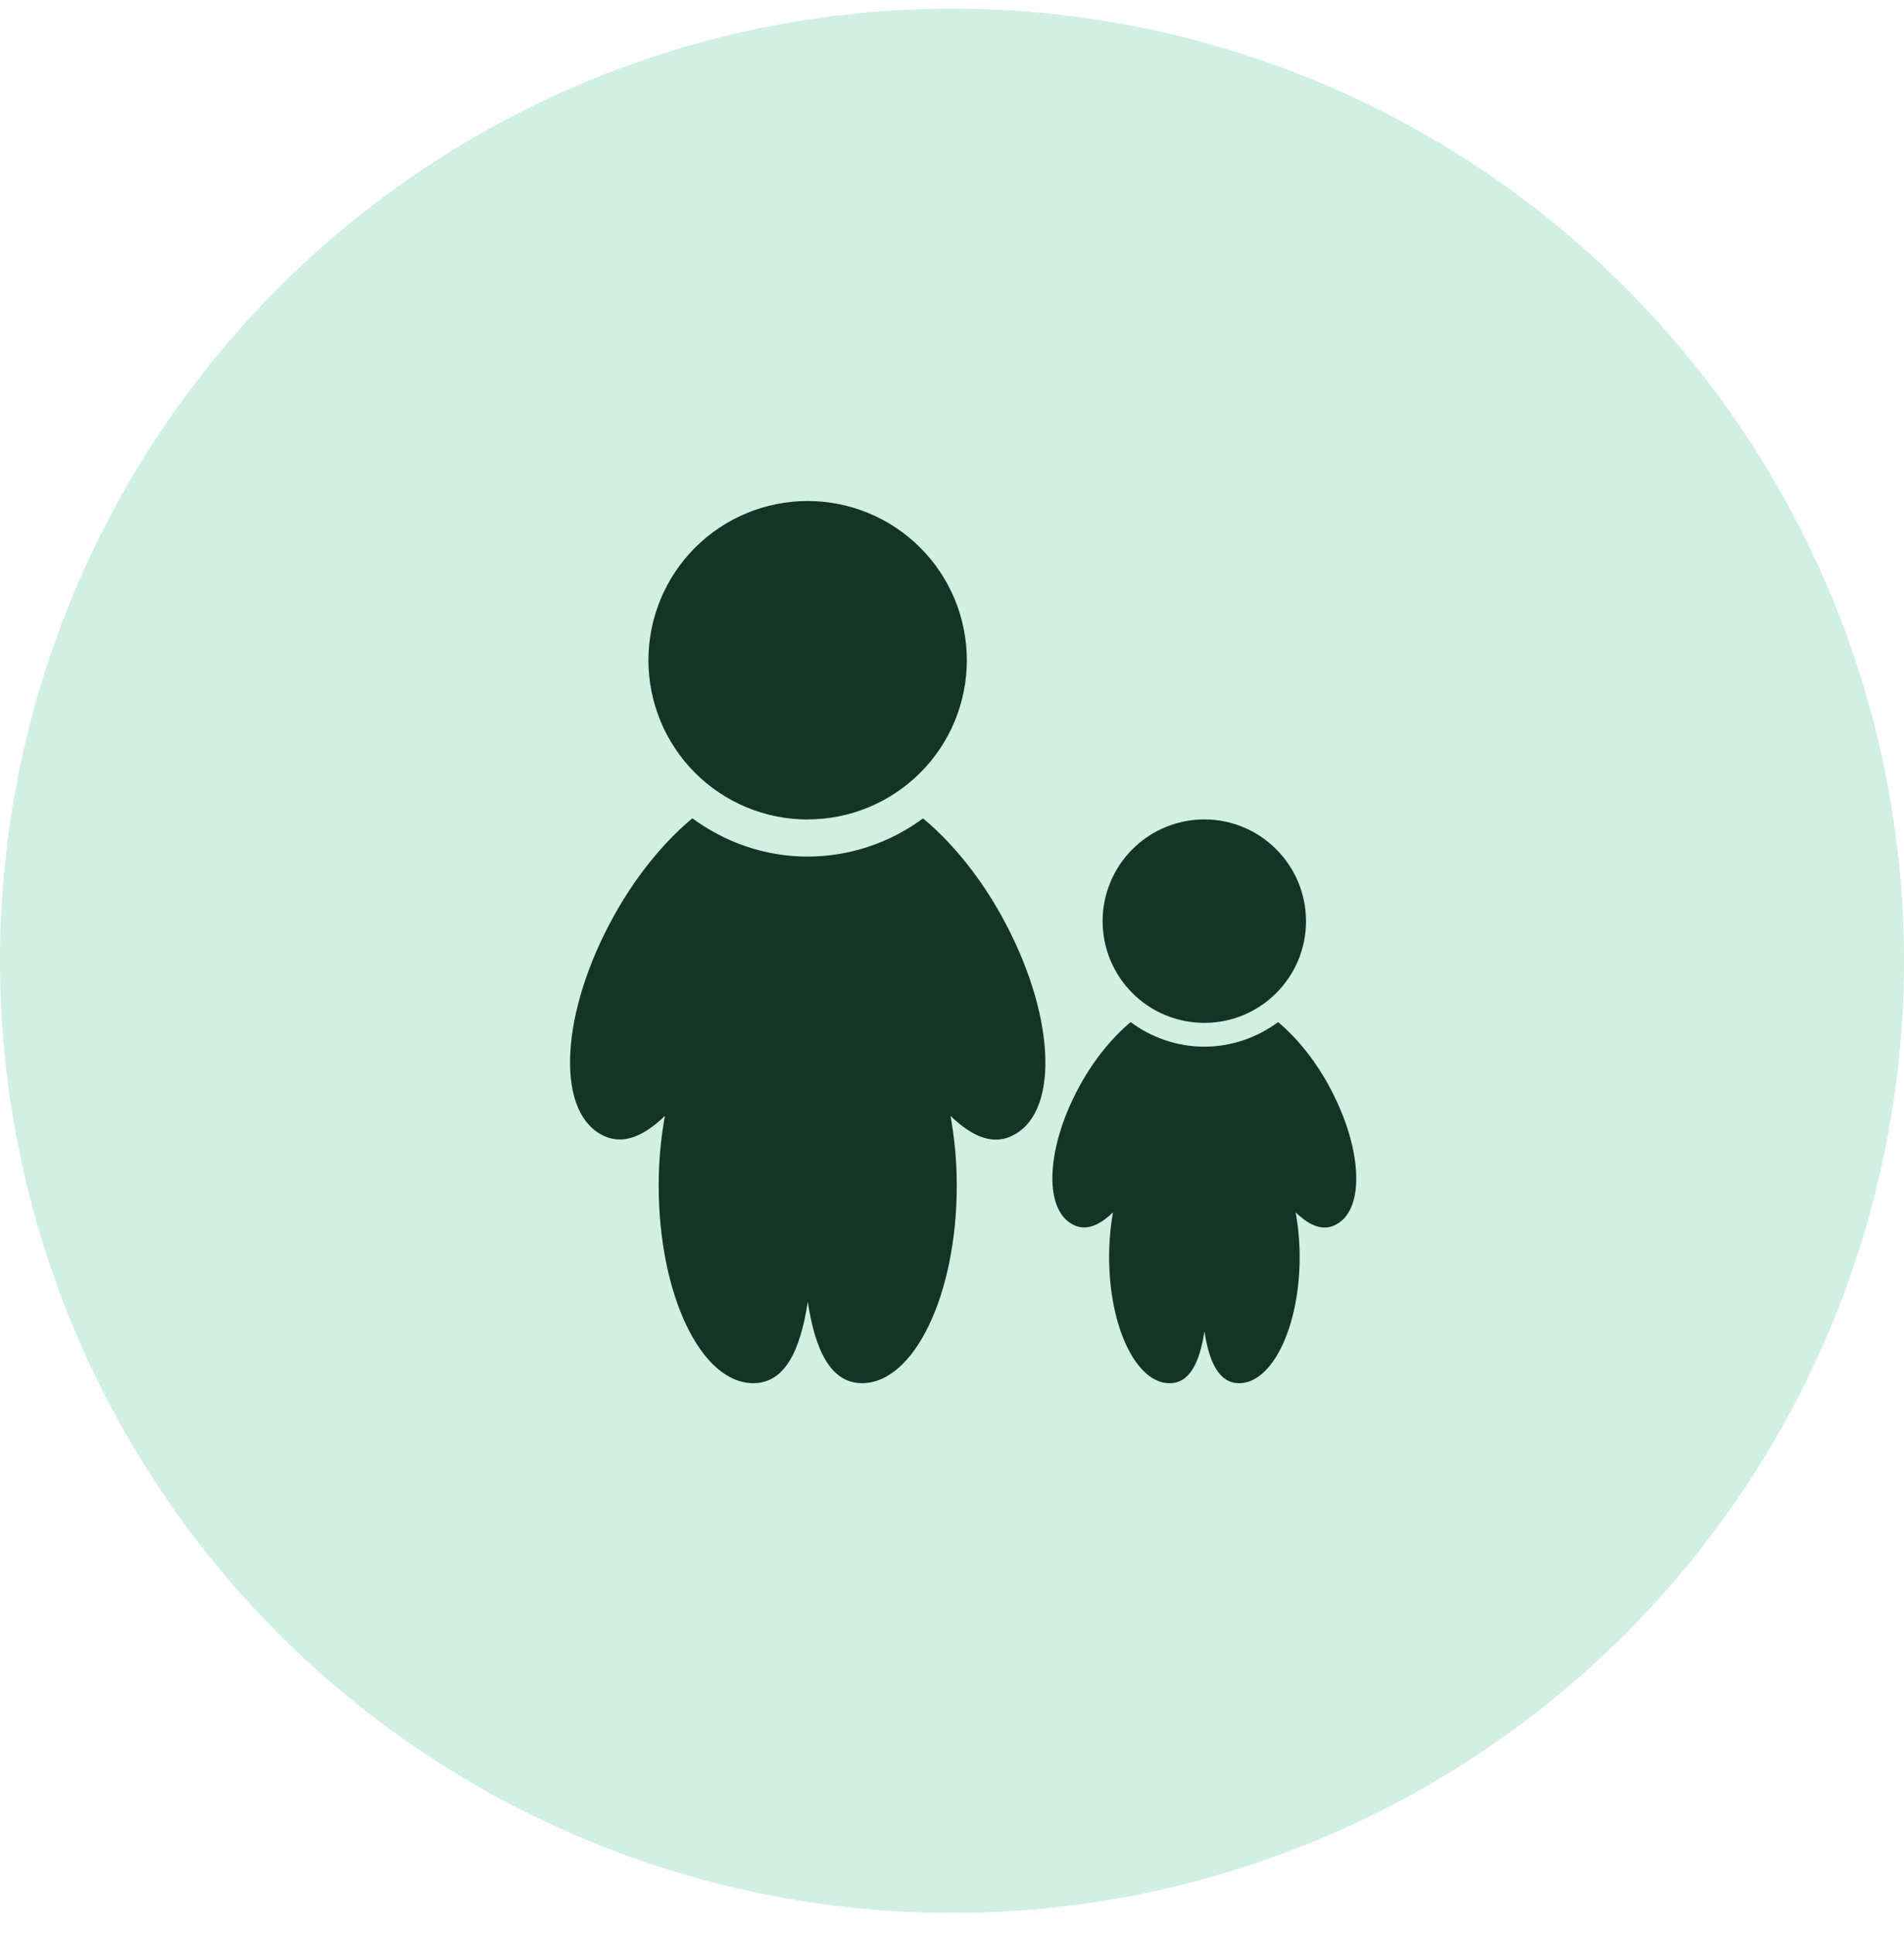
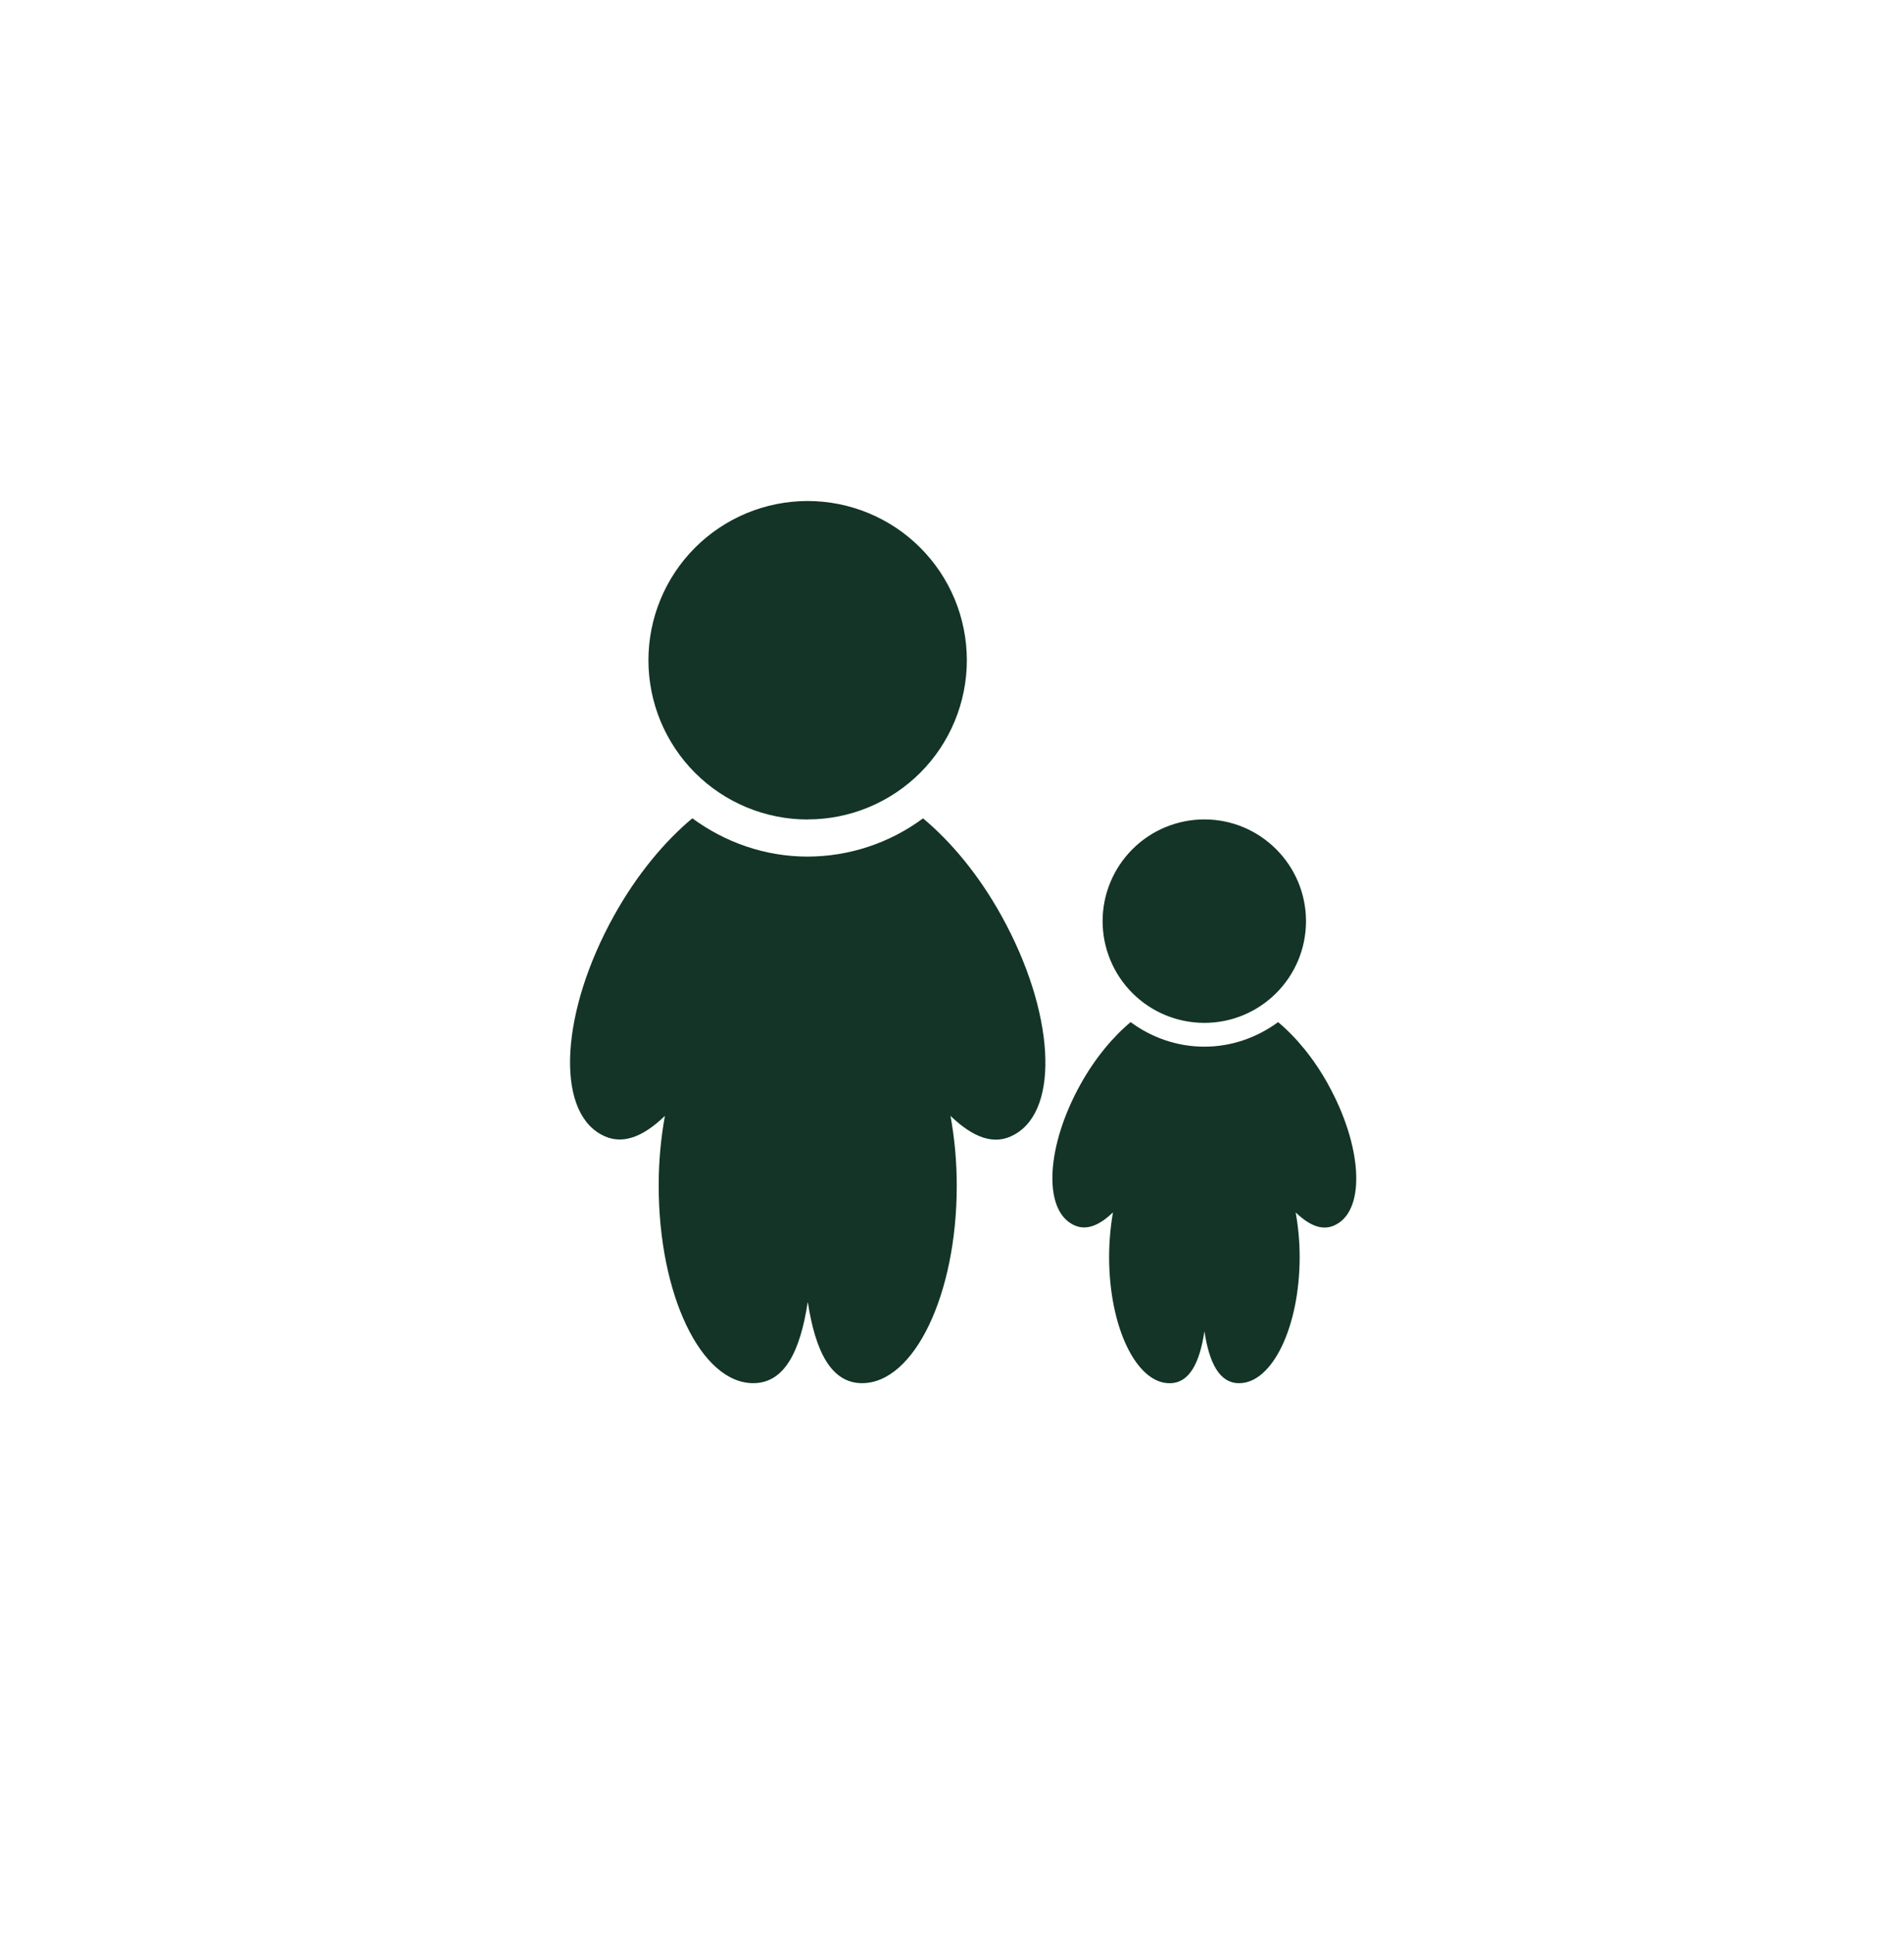
<svg xmlns="http://www.w3.org/2000/svg" width="64" height="65" viewBox="0 0 64 65" fill="none">
-   <circle cx="32" cy="32.29" r="32" fill="#D2EFE3" />
  <path d="M31.029 27.502C29.907 28.334 28.548 28.785 27.151 28.789C25.697 28.789 24.364 28.302 23.272 27.502C22.335 28.283 21.4 29.402 20.635 30.781C18.856 33.984 18.66 37.271 20.197 38.123C20.882 38.513 21.605 38.221 22.35 37.503C22.21 38.276 22.14 39.06 22.141 39.846C22.141 43.518 23.566 46.486 25.32 46.486C26.377 46.486 26.901 45.404 27.152 43.751C27.402 45.393 27.927 46.486 28.977 46.486C30.724 46.486 32.16 43.517 32.16 39.846C32.16 39.021 32.082 38.233 31.95 37.504C32.7 38.223 33.42 38.521 34.107 38.126C35.641 37.273 35.442 33.988 33.665 30.783C32.902 29.403 31.965 28.286 31.027 27.504L31.029 27.502ZM27.15 27.539C27.853 27.539 28.548 27.401 29.197 27.131C29.846 26.862 30.436 26.468 30.933 25.971C31.43 25.474 31.823 24.884 32.092 24.235C32.361 23.585 32.499 22.89 32.499 22.187C32.498 21.484 32.36 20.788 32.091 20.139C31.822 19.49 31.427 18.901 30.93 18.404C30.433 17.907 29.843 17.513 29.194 17.245C28.545 16.976 27.849 16.838 27.146 16.838C25.727 16.839 24.366 17.403 23.362 18.407C22.359 19.411 21.796 20.773 21.796 22.192C21.797 23.611 22.361 24.972 23.365 25.976C24.369 26.979 25.73 27.542 27.15 27.542V27.539ZM40.484 34.377C42.369 34.377 43.899 32.847 43.899 30.959C43.899 29.072 42.366 27.539 40.482 27.539C39.575 27.54 38.706 27.9 38.065 28.541C37.423 29.183 37.063 30.052 37.062 30.959C37.063 31.866 37.424 32.736 38.065 33.377C38.707 34.018 39.577 34.377 40.484 34.377ZM44.646 36.448C44.159 35.567 43.561 34.852 42.961 34.352C42.261 34.864 41.411 35.177 40.482 35.177C39.554 35.177 38.7 34.864 38.004 34.352C37.404 34.852 36.806 35.567 36.316 36.448C35.179 38.496 35.054 40.596 36.036 41.141C36.474 41.391 36.936 41.203 37.411 40.746C37.325 41.24 37.282 41.74 37.281 42.242C37.281 44.592 38.191 46.488 39.312 46.488C39.987 46.488 40.325 45.797 40.485 44.741C40.645 45.791 40.98 46.487 41.652 46.487C42.769 46.487 43.686 44.589 43.686 42.242C43.686 41.717 43.636 41.212 43.551 40.747C44.03 41.206 44.491 41.397 44.931 41.143C45.909 40.601 45.781 38.499 44.646 36.452V36.448Z" fill="#133427" />
</svg>